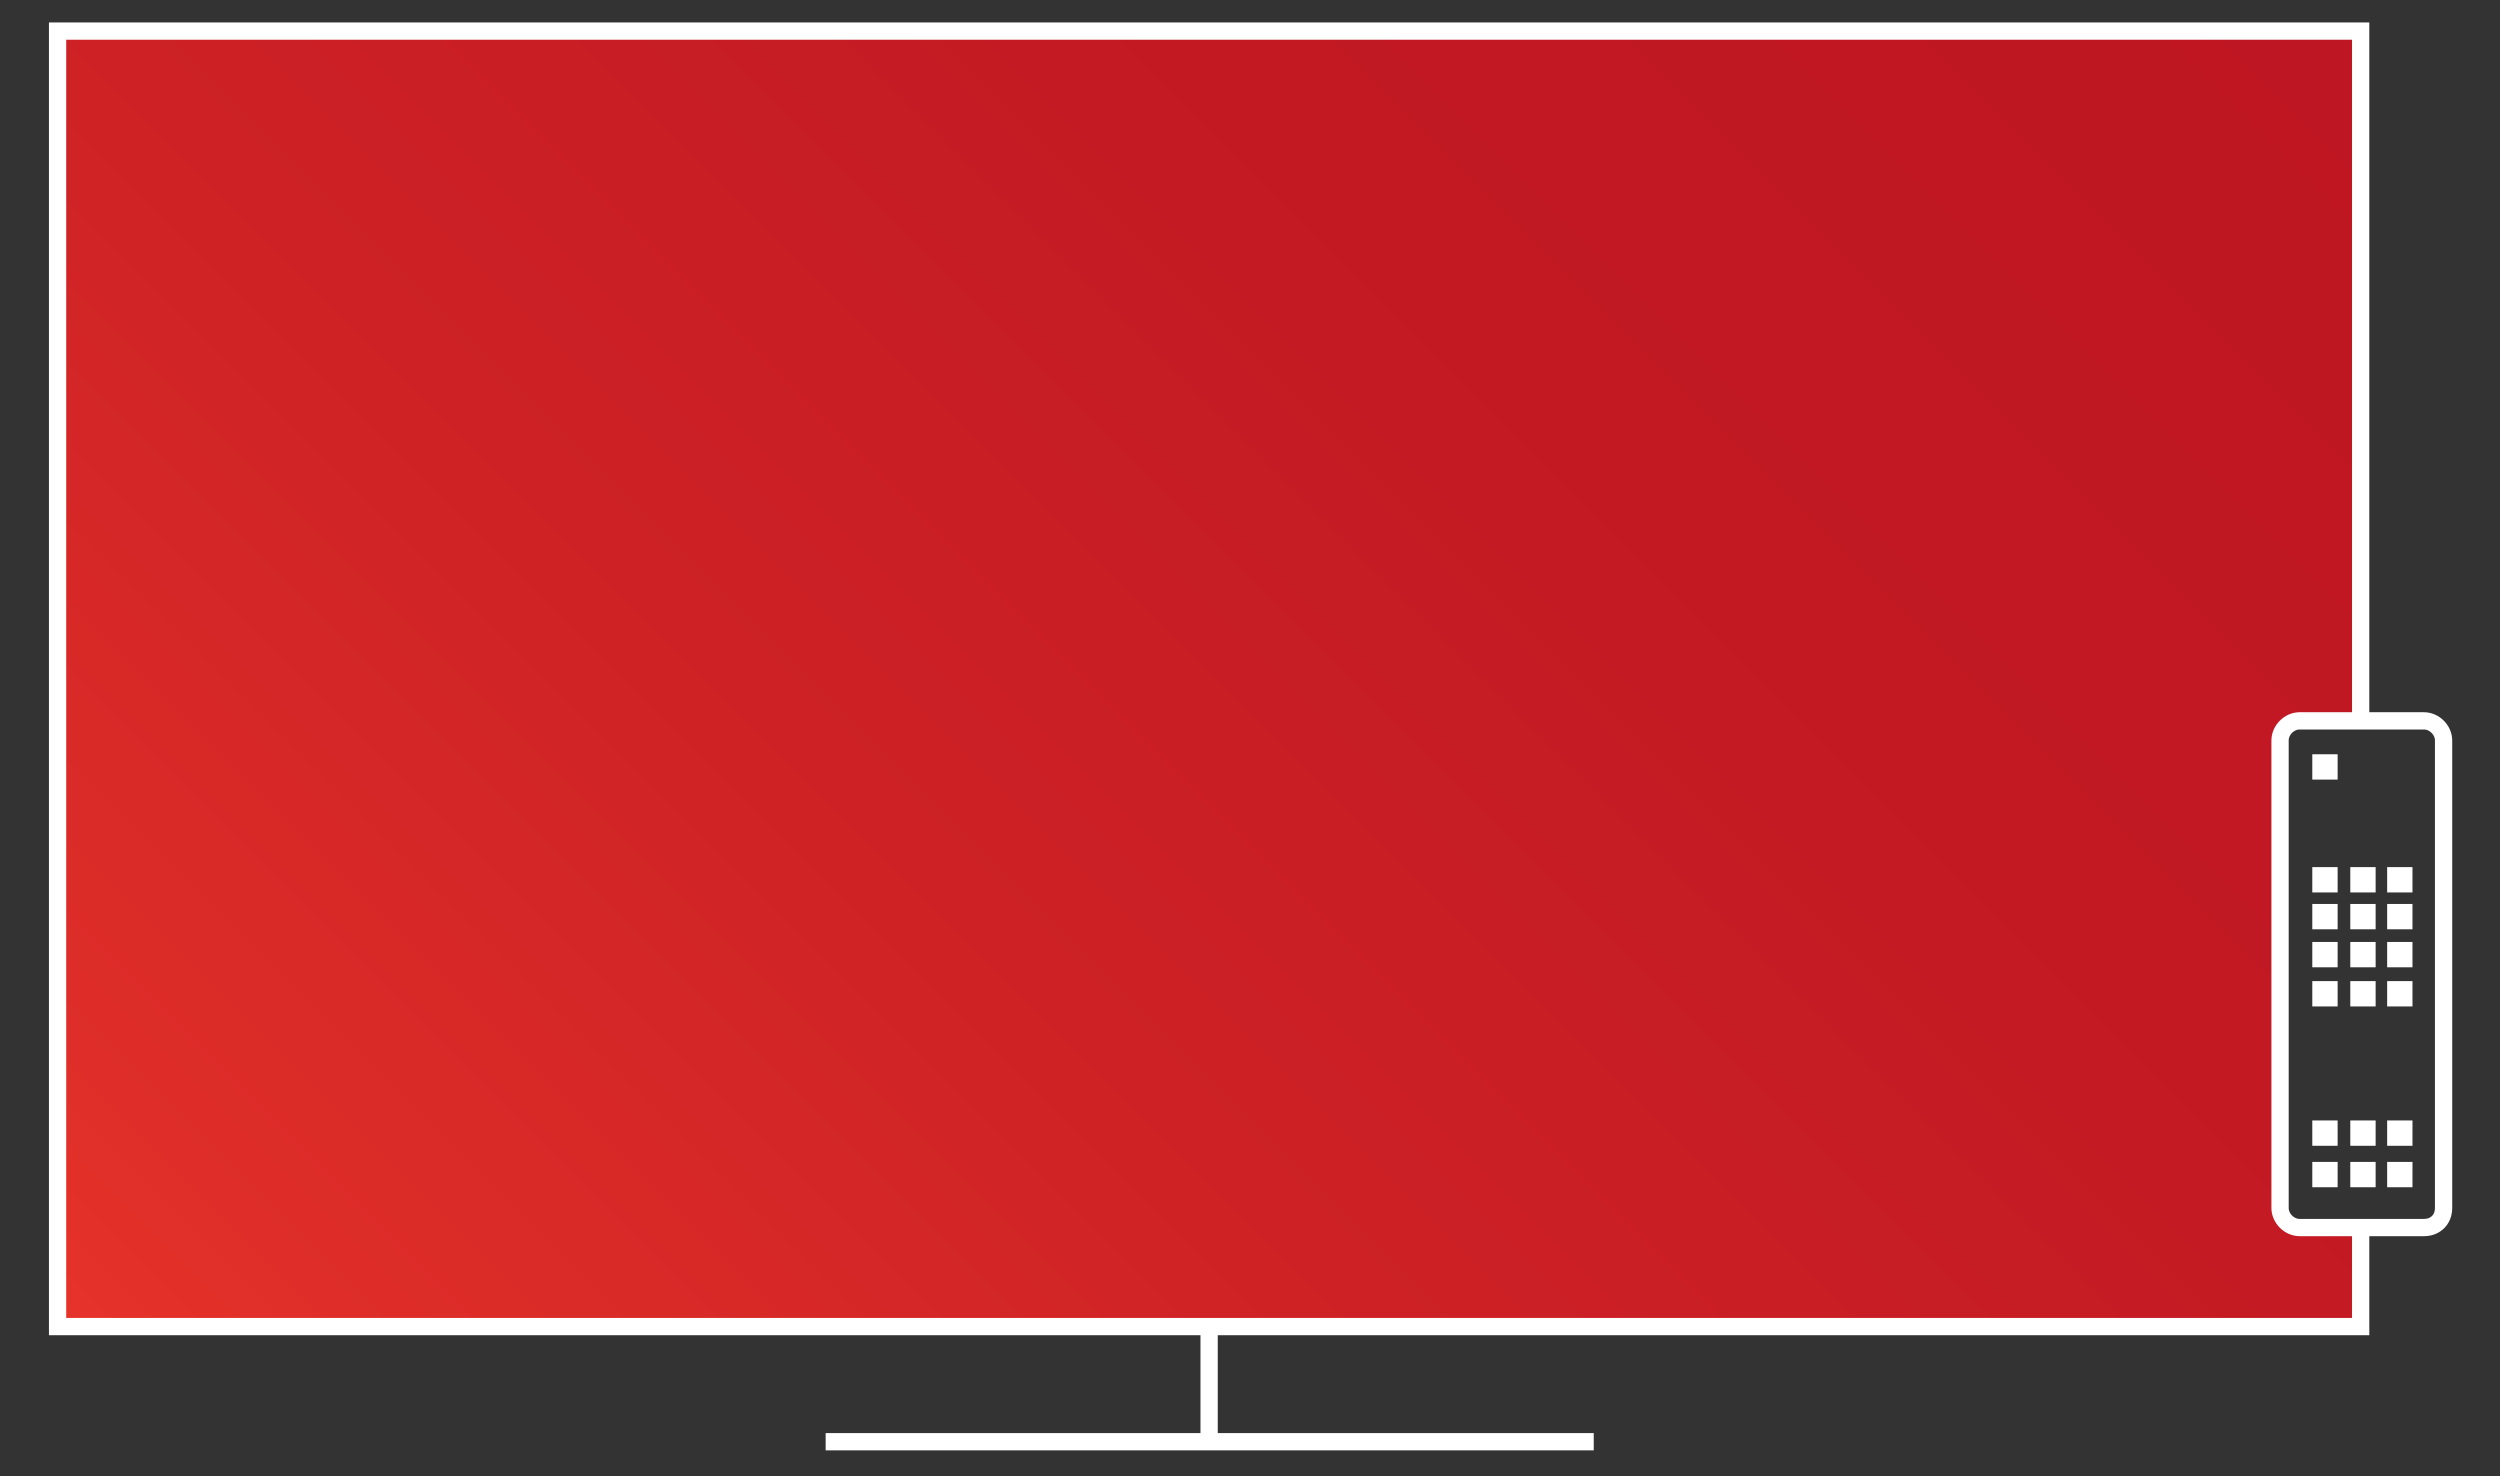
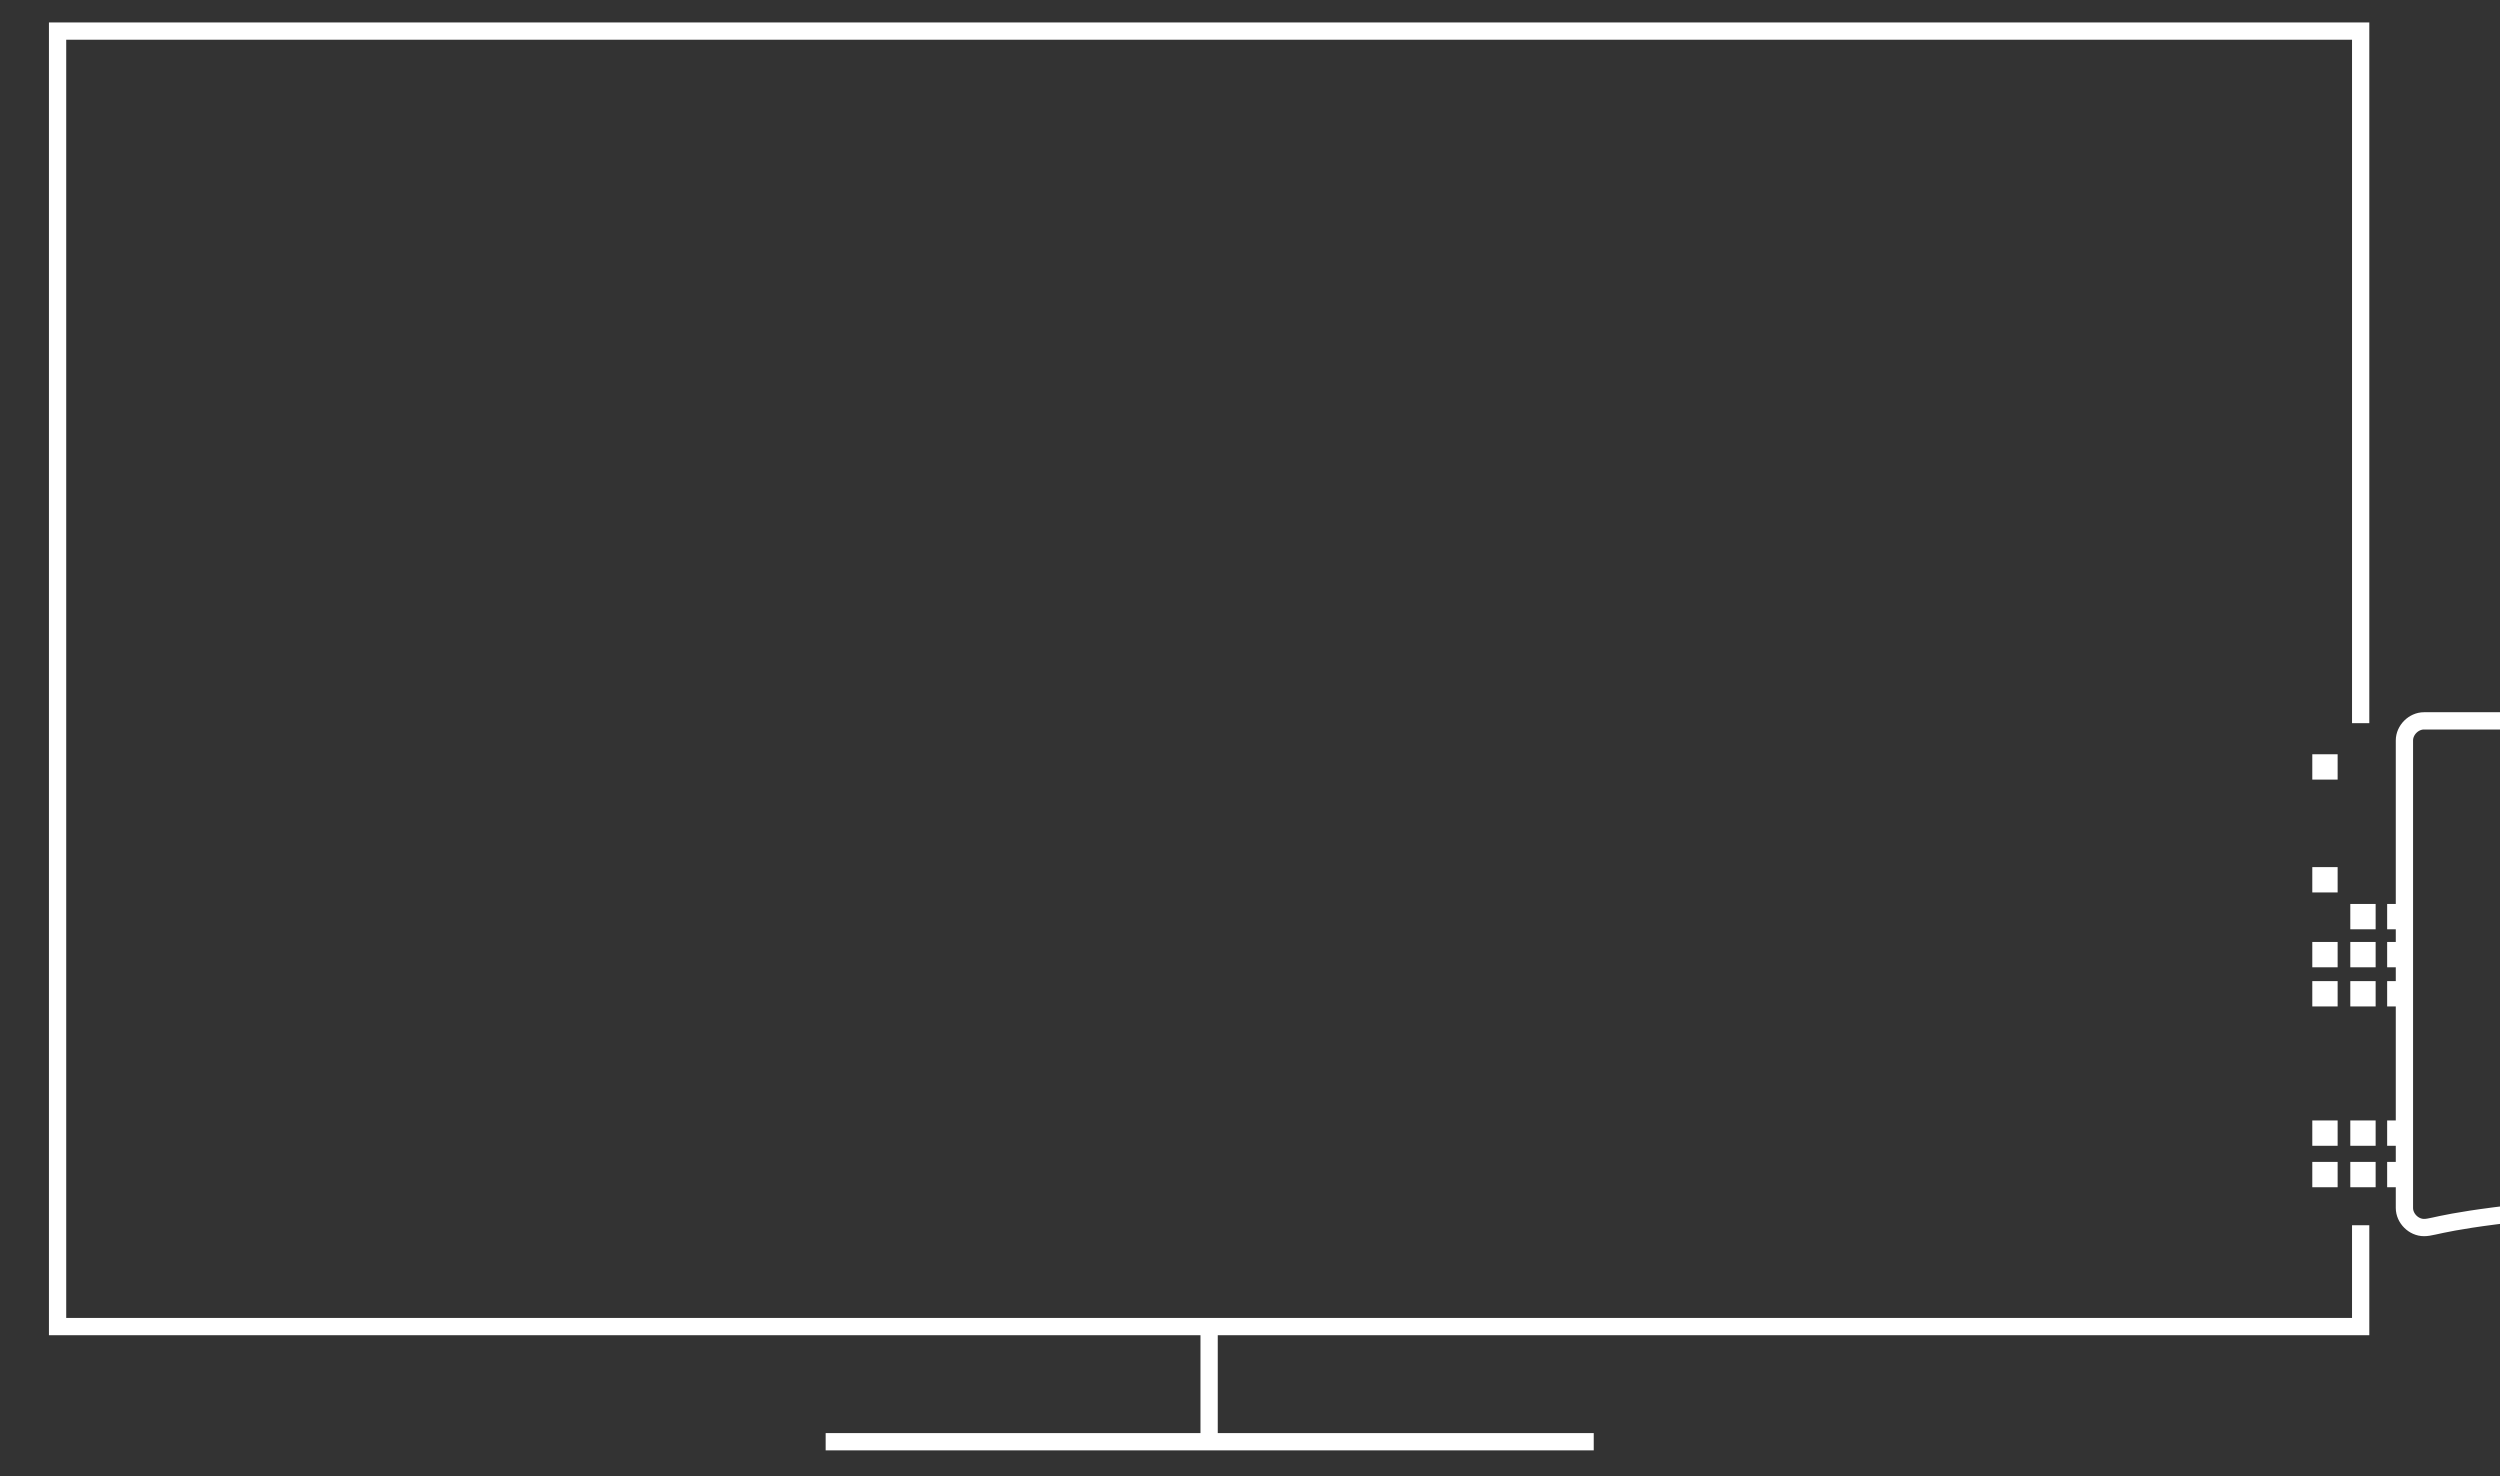
<svg xmlns="http://www.w3.org/2000/svg" version="1.1" id="Ebene_1" x="0px" y="0px" viewBox="0 0 217.1 128.2" style="enable-background:new 0 0 217.1 128.2;" xml:space="preserve">
  <rect x="0" y="0" width="217.1" height="128.2" fill="#333333" stroke="none" />
  <style type="text/css">
	.st0{fill:url(#SVGID_1_);}
	.st1{fill:none;stroke:#FFFFFF;stroke-width:1.5;stroke-miterlimit:10;}
	.st2{fill:#FFFFFF;}
</style>
  <g>
    <linearGradient id="SVGID_1_" gradientUnits="userSpaceOnUse" x1="26.706" y1="-9.189" x2="183.106" y2="147.211" gradientTransform="matrix(1 0 0 -1 0 128.222)">
      <stop offset="0" style="stop-color:#EB5D3E" />
      <stop offset="7.786785e-04" style="stop-color:#EB5B3D" />
      <stop offset="1.059202e-03" style="stop-color:#EA543A" />
      <stop offset="1.258357e-03" style="stop-color:#E94934" />
      <stop offset="1.419057e-03" style="stop-color:#E7382C" />
      <stop offset="1.454550e-03" style="stop-color:#E6332A" />
      <stop offset="8.372507e-02" style="stop-color:#DF2E29" />
      <stop offset="0.372" style="stop-color:#CD2125" />
      <stop offset="0.672" style="stop-color:#C21923" />
      <stop offset="1" style="stop-color:#BE1622" />
    </linearGradient>
-     <path class="st0" d="M199.4,106.9c-0.8,0-1.4-0.6-1.4-1.4V64.1c0-0.8,0.6-1.4,1.4-1.4h5.5V2.8H4.9v112.8h200v-8.7H199.4z" />
    <g>
      <polyline class="st1" points="205,106.4 205,115.2 5,115.2 5,2.7 205,2.7 205,62.8   " />
      <line class="st1" x1="105" y1="115.2" x2="105" y2="125.5" />
      <line class="st1" x1="71.7" y1="125.2" x2="138.4" y2="125.2" />
-       <path class="st1" d="M210.5,106.6h-10.8c-0.9,0-1.7-0.8-1.7-1.7V64.3c0-0.9,0.8-1.7,1.7-1.7h10.8c0.9,0,1.7,0.8,1.7,1.7v40.6    C212.2,105.9,211.5,106.6,210.5,106.6z" />
+       <path class="st1" d="M210.5,106.6c-0.9,0-1.7-0.8-1.7-1.7V64.3c0-0.9,0.8-1.7,1.7-1.7h10.8c0.9,0,1.7,0.8,1.7,1.7v40.6    C212.2,105.9,211.5,106.6,210.5,106.6z" />
      <rect x="200.8" y="65.5" class="st2" width="2.2" height="2.2" />
      <rect x="200.8" y="75.3" class="st2" width="2.2" height="2.2" />
-       <rect x="204.1" y="75.3" class="st2" width="2.2" height="2.2" />
-       <rect x="207.3" y="75.3" class="st2" width="2.2" height="2.2" />
-       <rect x="200.8" y="78.5" class="st2" width="2.2" height="2.2" />
      <rect x="204.1" y="78.5" class="st2" width="2.2" height="2.2" />
      <rect x="207.3" y="78.5" class="st2" width="2.2" height="2.2" />
      <rect x="200.8" y="81.8" class="st2" width="2.2" height="2.2" />
      <rect x="204.1" y="81.8" class="st2" width="2.2" height="2.2" />
      <rect x="207.3" y="81.8" class="st2" width="2.2" height="2.2" />
      <rect x="200.8" y="85.2" class="st2" width="2.2" height="2.2" />
      <rect x="204.1" y="85.2" class="st2" width="2.2" height="2.2" />
      <rect x="207.3" y="85.2" class="st2" width="2.2" height="2.2" />
      <g>
        <rect x="200.8" y="97.3" class="st2" width="2.2" height="2.2" />
        <rect x="204.1" y="97.3" class="st2" width="2.2" height="2.2" />
        <rect x="207.3" y="97.3" class="st2" width="2.2" height="2.2" />
        <rect x="200.8" y="100.9" class="st2" width="2.2" height="2.2" />
        <rect x="204.1" y="100.9" class="st2" width="2.2" height="2.2" />
        <rect x="207.3" y="100.9" class="st2" width="2.2" height="2.2" />
      </g>
    </g>
  </g>
</svg>